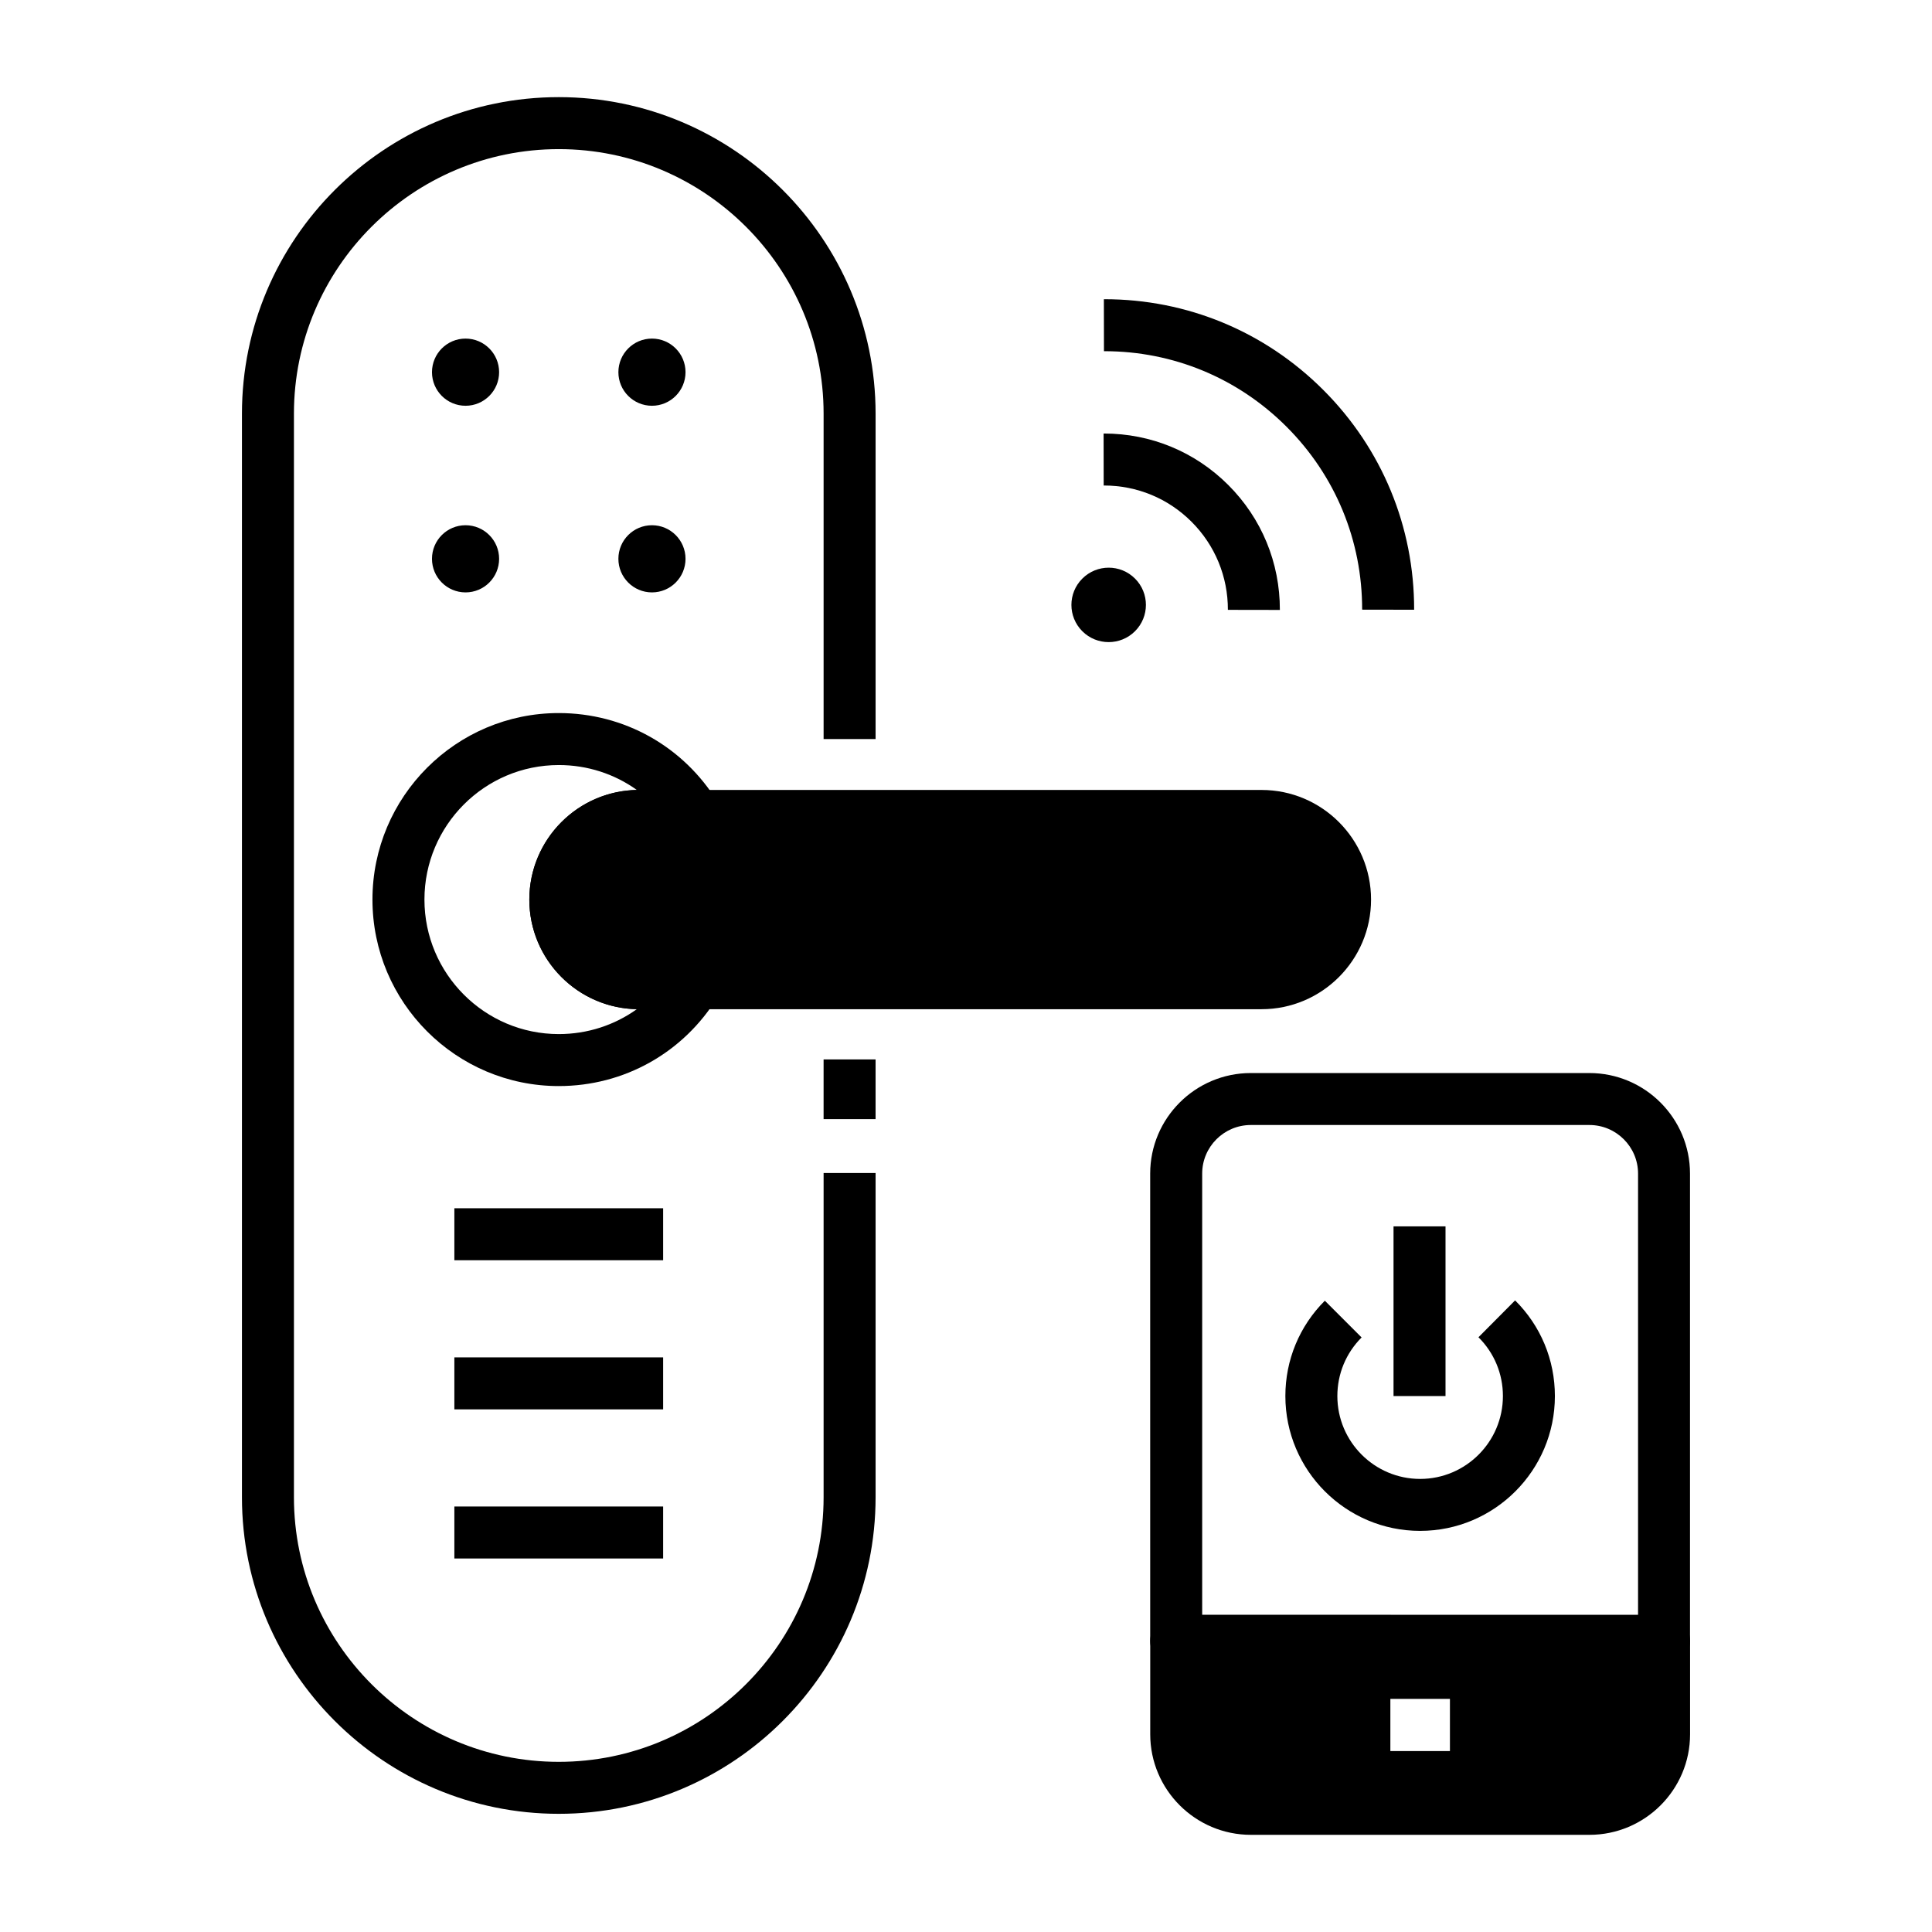
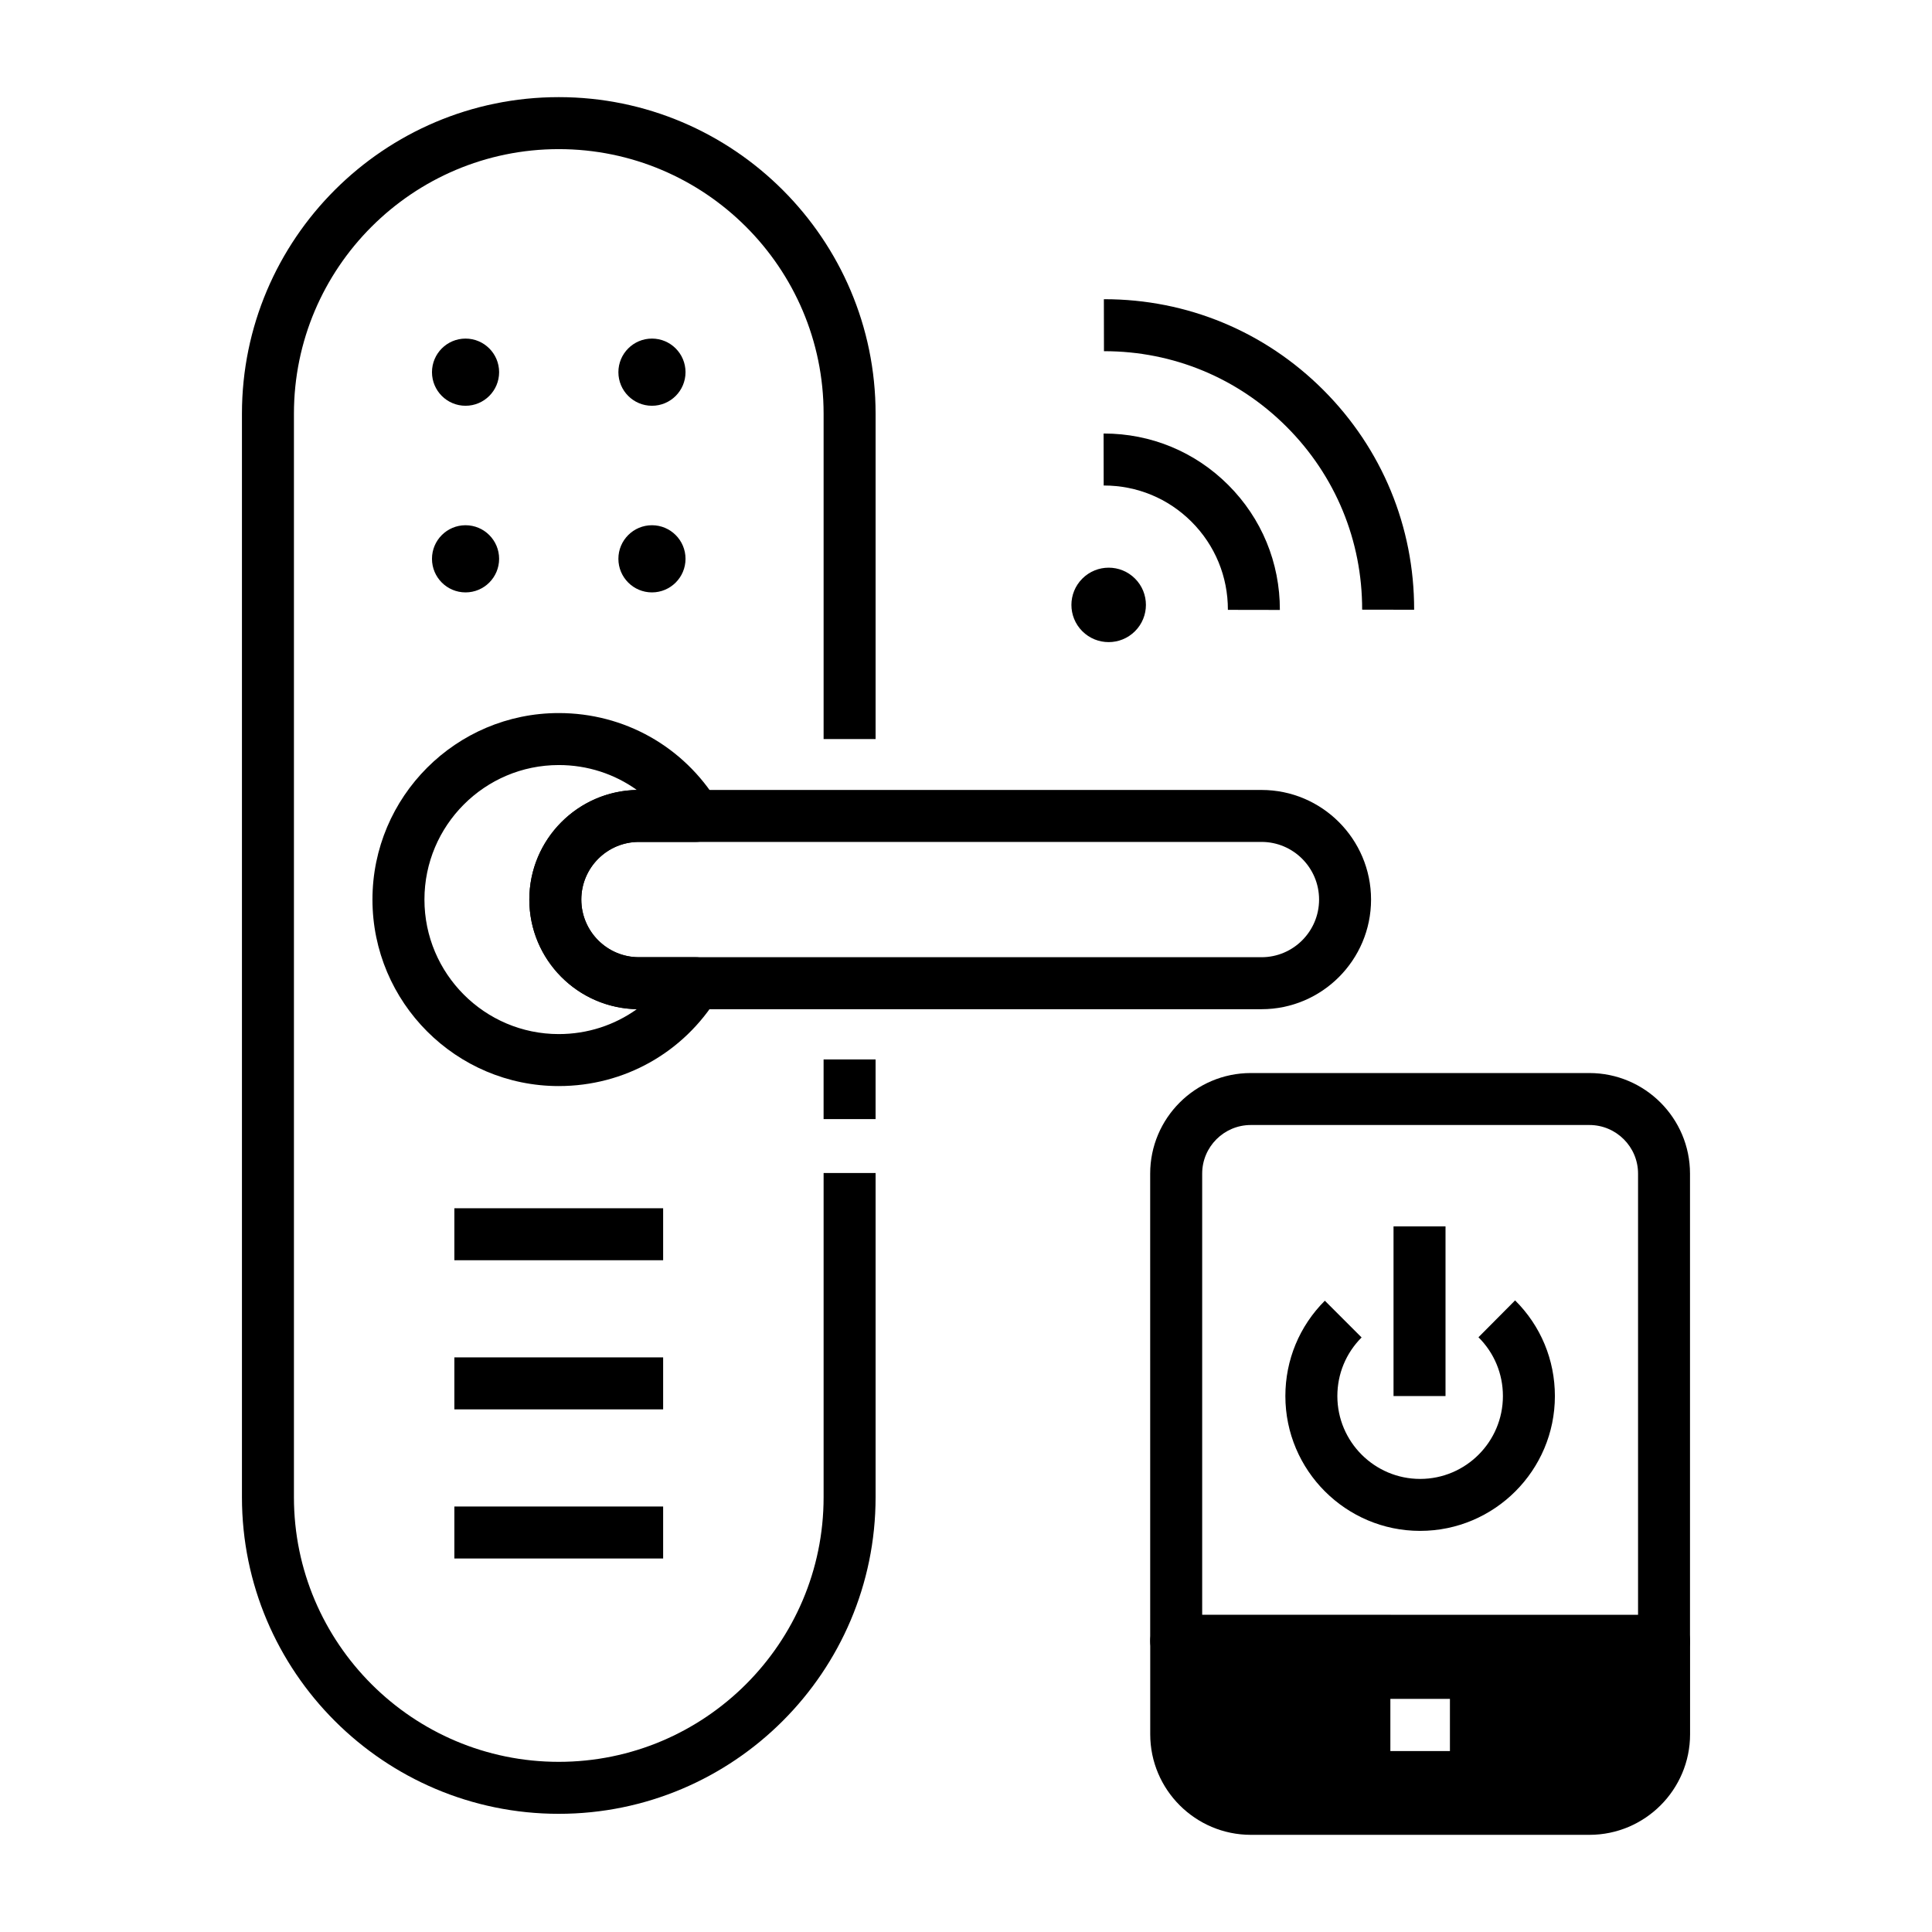
<svg xmlns="http://www.w3.org/2000/svg" fill="#000000" width="800px" height="800px" version="1.1" viewBox="144 144 512 512">
  <g>
    <path d="m518.76 305.59-13.777-0.023c0.031-18.312-7.086-35.531-20.043-48.484-12.906-12.906-30.043-20.012-48.262-20.012h-0.117l-0.023-13.777h0.145c21.898 0 42.492 8.535 58.004 24.047 15.559 15.562 24.109 36.25 24.074 58.25z" />
    <path d="m483.18 305.64-13.777-0.023c0.016-8.824-3.406-17.113-9.629-23.34-6.199-6.199-14.445-9.613-23.227-9.613h-0.059l-0.023-13.777h0.082c12.461 0 24.164 4.844 32.965 13.648 8.84 8.836 13.691 20.594 13.668 33.105z" />
    <path d="m444.79 297.33c3.856 3.852 3.852 10.098-0.004 13.949-3.856 3.852-10.105 3.852-13.961 0.004-3.856-3.852-3.852-10.098 0.004-13.949 3.859-3.856 10.109-3.856 13.961-0.004z" />
-     <path d="m478.32 404.55h-165.02c-12.227 0-22.137-9.922-22.137-22.164s9.91-22.164 22.137-22.164h165.02c12.227 0 22.137 9.922 22.137 22.164 0.004 12.242-9.91 22.164-22.137 22.164z" />
    <path d="m478.32 411.45h-165.02c-16.004 0-29.027-13.031-29.027-29.051s13.02-29.051 29.027-29.051h165.02c16.004 0 29.023 13.031 29.023 29.051 0 16.016-13.023 29.051-29.027 29.051zm-165.02-44.332c-8.41 0-15.25 6.852-15.25 15.277s6.84 15.277 15.25 15.277h165.02c8.41 0 15.25-6.852 15.25-15.277s-6.84-15.277-15.25-15.277z" />
    <path d="m292.08 431.82c-27.223 0-49.375-22.172-49.375-49.426s22.148-49.426 49.375-49.426c17.332 0 33.09 8.848 42.145 23.668 1.297 2.125 1.348 4.789 0.129 6.961s-3.516 3.519-6.008 3.519h-15.039c-8.41 0-15.25 6.856-15.25 15.277s6.84 15.277 15.25 15.277h15.039c2.492 0 4.789 1.344 6.008 3.519 1.219 2.172 1.168 4.836-0.129 6.961-9.055 14.82-24.812 23.668-42.145 23.668zm0-85.074c-19.629 0-35.598 15.992-35.598 35.648s15.969 35.648 35.598 35.648c7.59 0 14.762-2.356 20.688-6.602-15.758-0.289-28.488-13.207-28.488-29.047s12.73-28.762 28.488-29.047c-5.926-4.246-13.098-6.602-20.688-6.602z" />
    <path d="m362.26 424.76h13.777v15.812h-13.777z" />
    <path d="m292.08 624.68c-46.297 0-83.961-37.633-83.961-83.887v-287.16c0-46.258 37.664-83.891 83.961-83.891s83.961 37.633 83.961 83.891v86.223h-13.777v-86.223c0-38.66-31.484-70.113-70.184-70.113s-70.184 31.449-70.184 70.113v287.16c0 38.66 31.484 70.113 70.184 70.113s70.184-31.453 70.184-70.113v-85.938h13.777v85.938c-0.004 46.254-37.664 83.887-83.961 83.887z" />
    <path d="m276.27 242.63c0 4.918-3.984 8.902-8.895 8.902-4.914 0-8.895-3.984-8.895-8.902 0-4.914 3.981-8.902 8.895-8.902 4.91 0 8.895 3.988 8.895 8.902" />
    <path d="m325.67 242.63c0 4.918-3.981 8.902-8.895 8.902-4.91 0-8.895-3.984-8.895-8.902 0-4.914 3.984-8.902 8.895-8.902 4.914 0 8.895 3.988 8.895 8.902" />
    <path d="m276.27 292.09c0 4.918-3.984 8.902-8.895 8.902-4.914 0-8.895-3.984-8.895-8.902 0-4.914 3.981-8.898 8.895-8.898 4.91 0 8.895 3.984 8.895 8.898" />
    <path d="m325.67 292.09c0 4.918-3.981 8.902-8.895 8.902-4.91 0-8.895-3.984-8.895-8.902 0-4.914 3.984-8.898 8.895-8.898 4.914 0 8.895 3.984 8.895 8.898" />
    <path d="m264.41 503.72h55.328v13.777h-55.328z" />
    <path d="m264.41 543.24h55.328v13.777h-55.328z" />
    <path d="m264.41 464.2h55.328v13.777h-55.328z" />
    <path d="m520.35 549.7c-19.695 0-35.715-16.031-35.715-35.734 0-9.543 3.715-18.52 10.461-25.266l9.742 9.738c-4.144 4.148-6.426 9.664-6.426 15.531 0 12.109 9.844 21.961 21.938 21.961 12.098 0 21.938-9.852 21.938-21.961 0-5.894-2.301-11.43-6.481-15.582l9.711-9.77c6.801 6.758 10.543 15.762 10.543 25.352 0.004 19.699-16.016 35.73-35.711 35.73z" />
    <path d="m584.99 585.75h-129.29c-3.805 0-6.887-3.082-6.887-6.887l-0.004-123.84c0-14.699 11.965-26.656 26.672-26.656h89.715c14.707 0 26.672 11.957 26.672 26.656v123.84c0.004 3.809-3.078 6.891-6.883 6.891zm-122.4-13.773h115.51v-116.96c0-7.102-5.785-12.879-12.898-12.879h-89.715c-7.113 0-12.898 5.777-12.898 12.879z" />
    <path d="m565.21 630.25h-89.715c-14.707 0-26.672-11.957-26.672-26.656v-24.738c0-3.805 3.082-6.887 6.887-6.887l129.29 0.004c3.805 0 6.887 3.082 6.887 6.887v24.738c0 14.695-11.965 26.652-26.672 26.652zm-102.61-44.504v17.848c0 7.102 5.785 12.879 12.898 12.879h89.715c7.113 0 12.898-5.777 12.898-12.879v-17.848z" />
    <path d="m455.71 578.86v24.738c0 10.918 8.859 19.77 19.785 19.77h89.715c10.926 0 19.785-8.852 19.785-19.77v-24.738zm72.535 29.195h-15.785v-13.836h15.785z" />
    <path d="m513.3 469h13.777v44.969h-13.777z" />
  </g>
</svg>